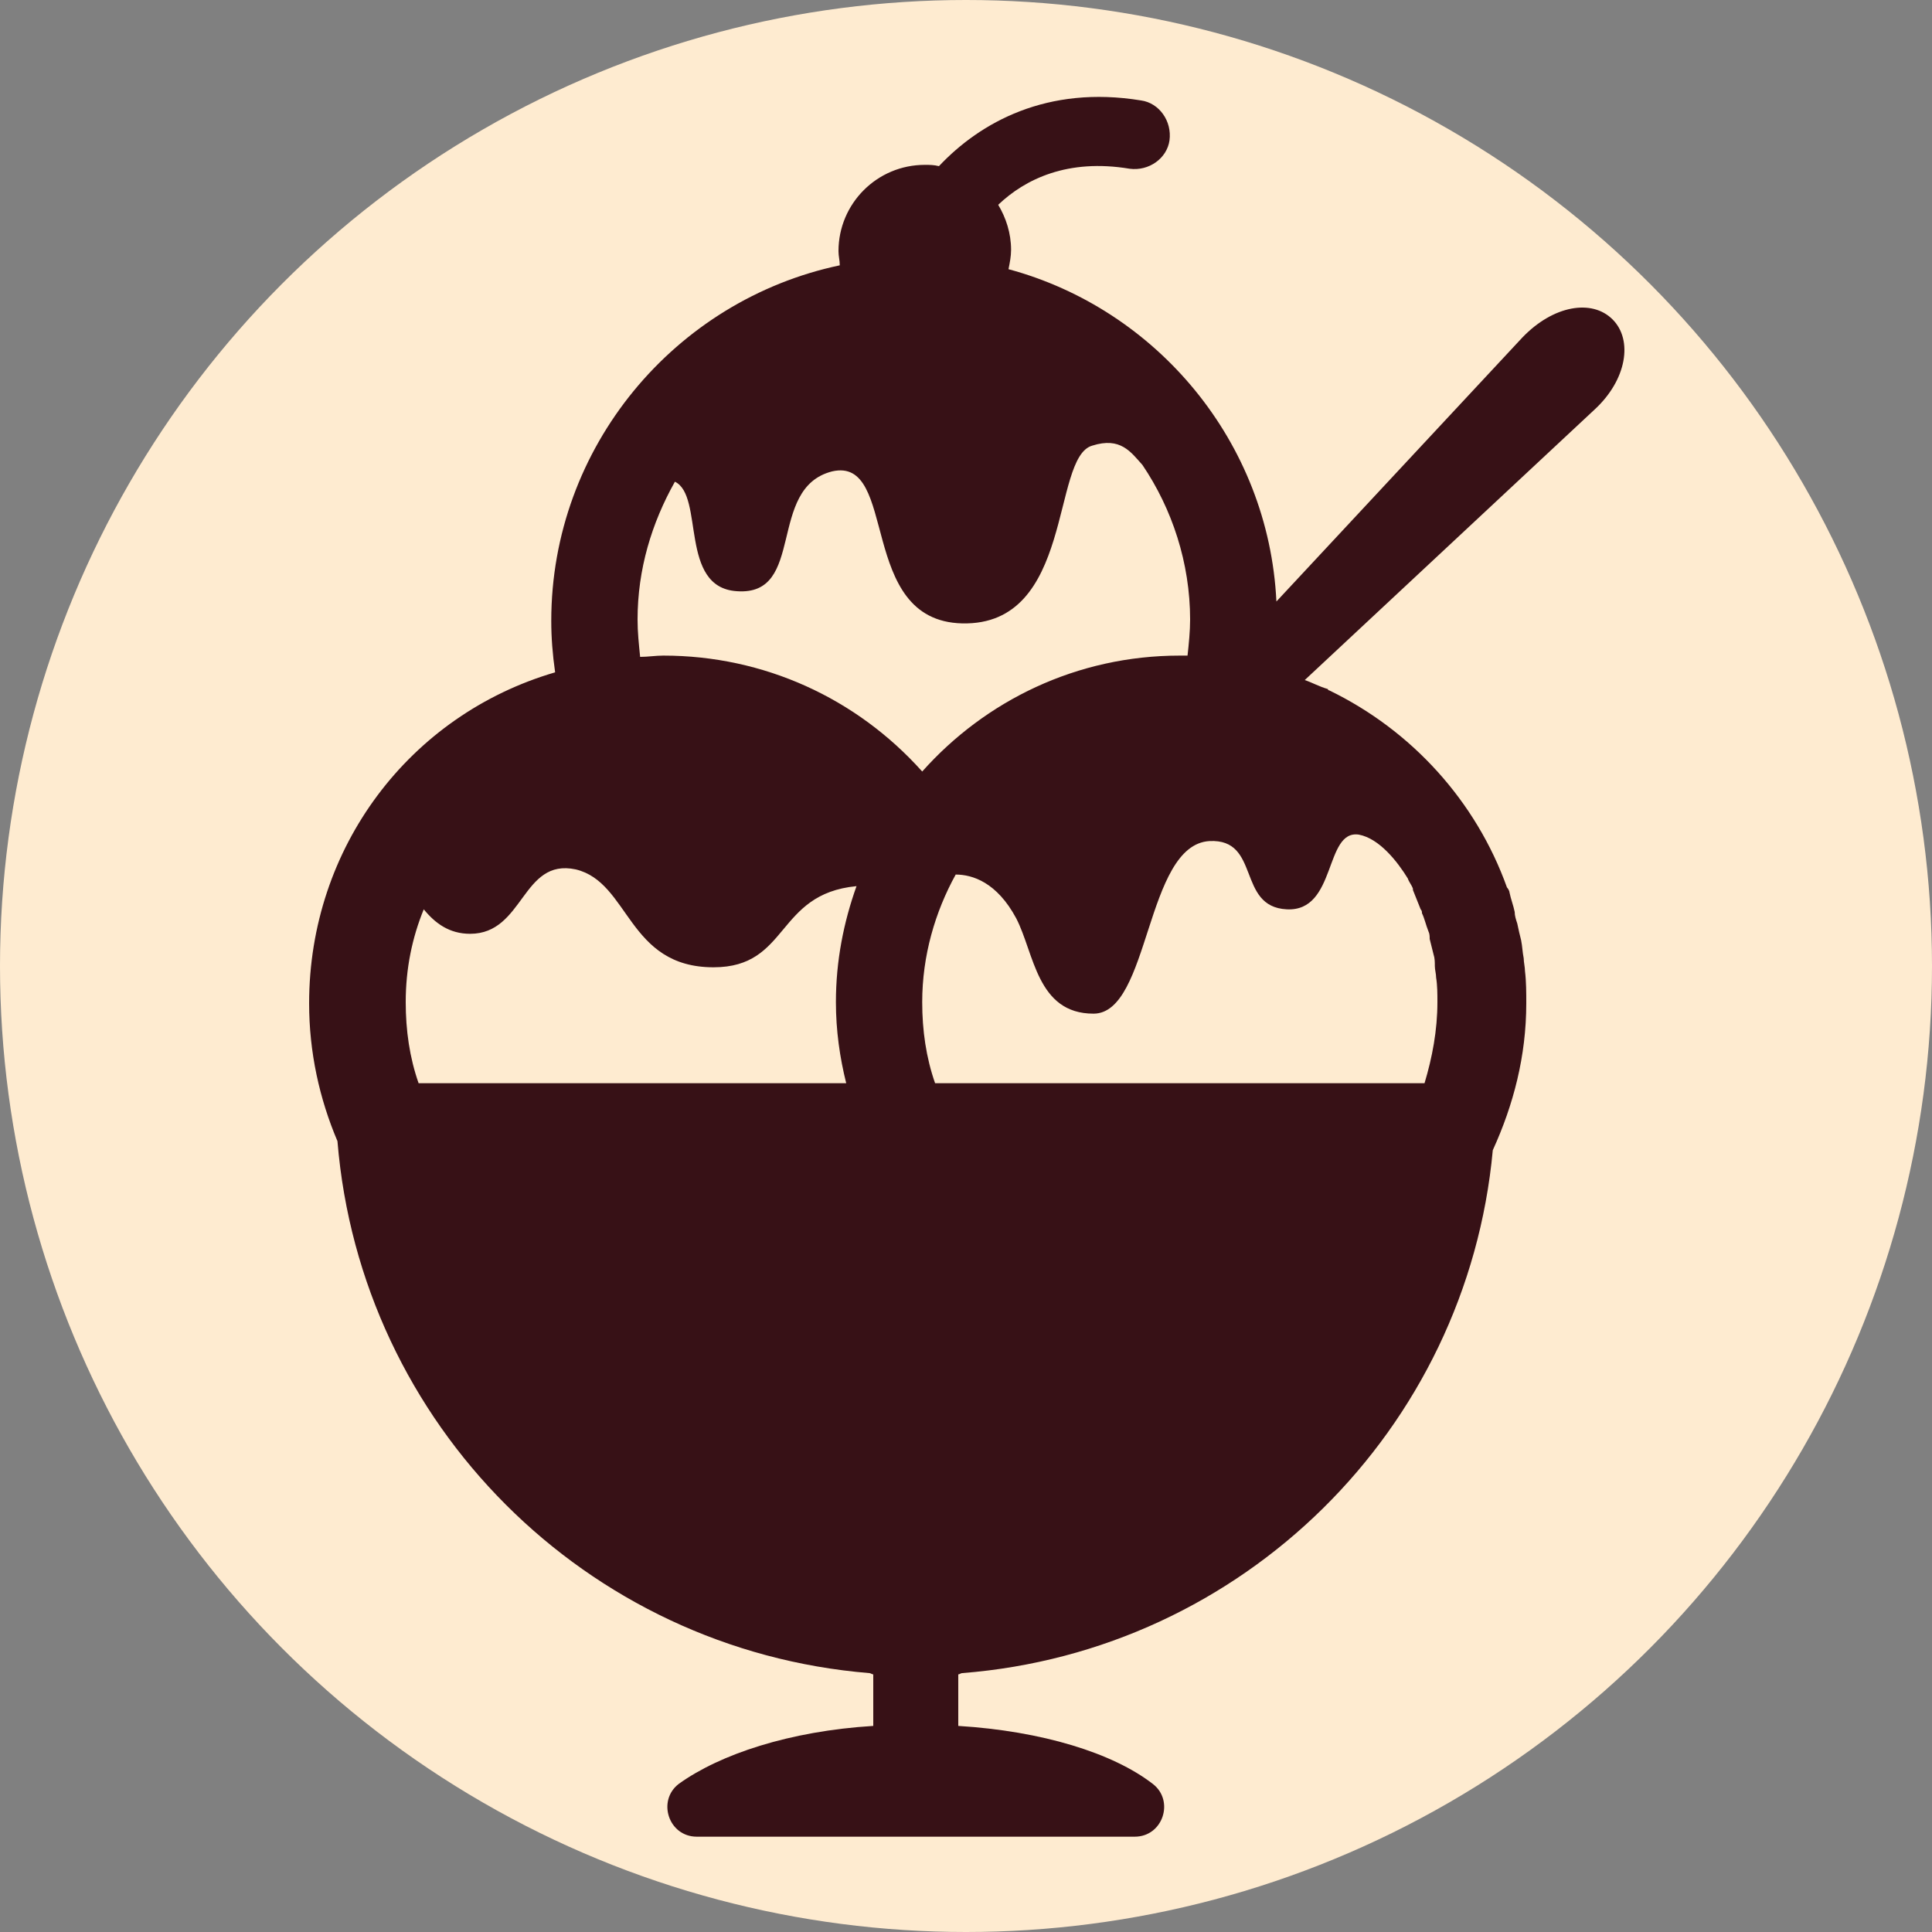
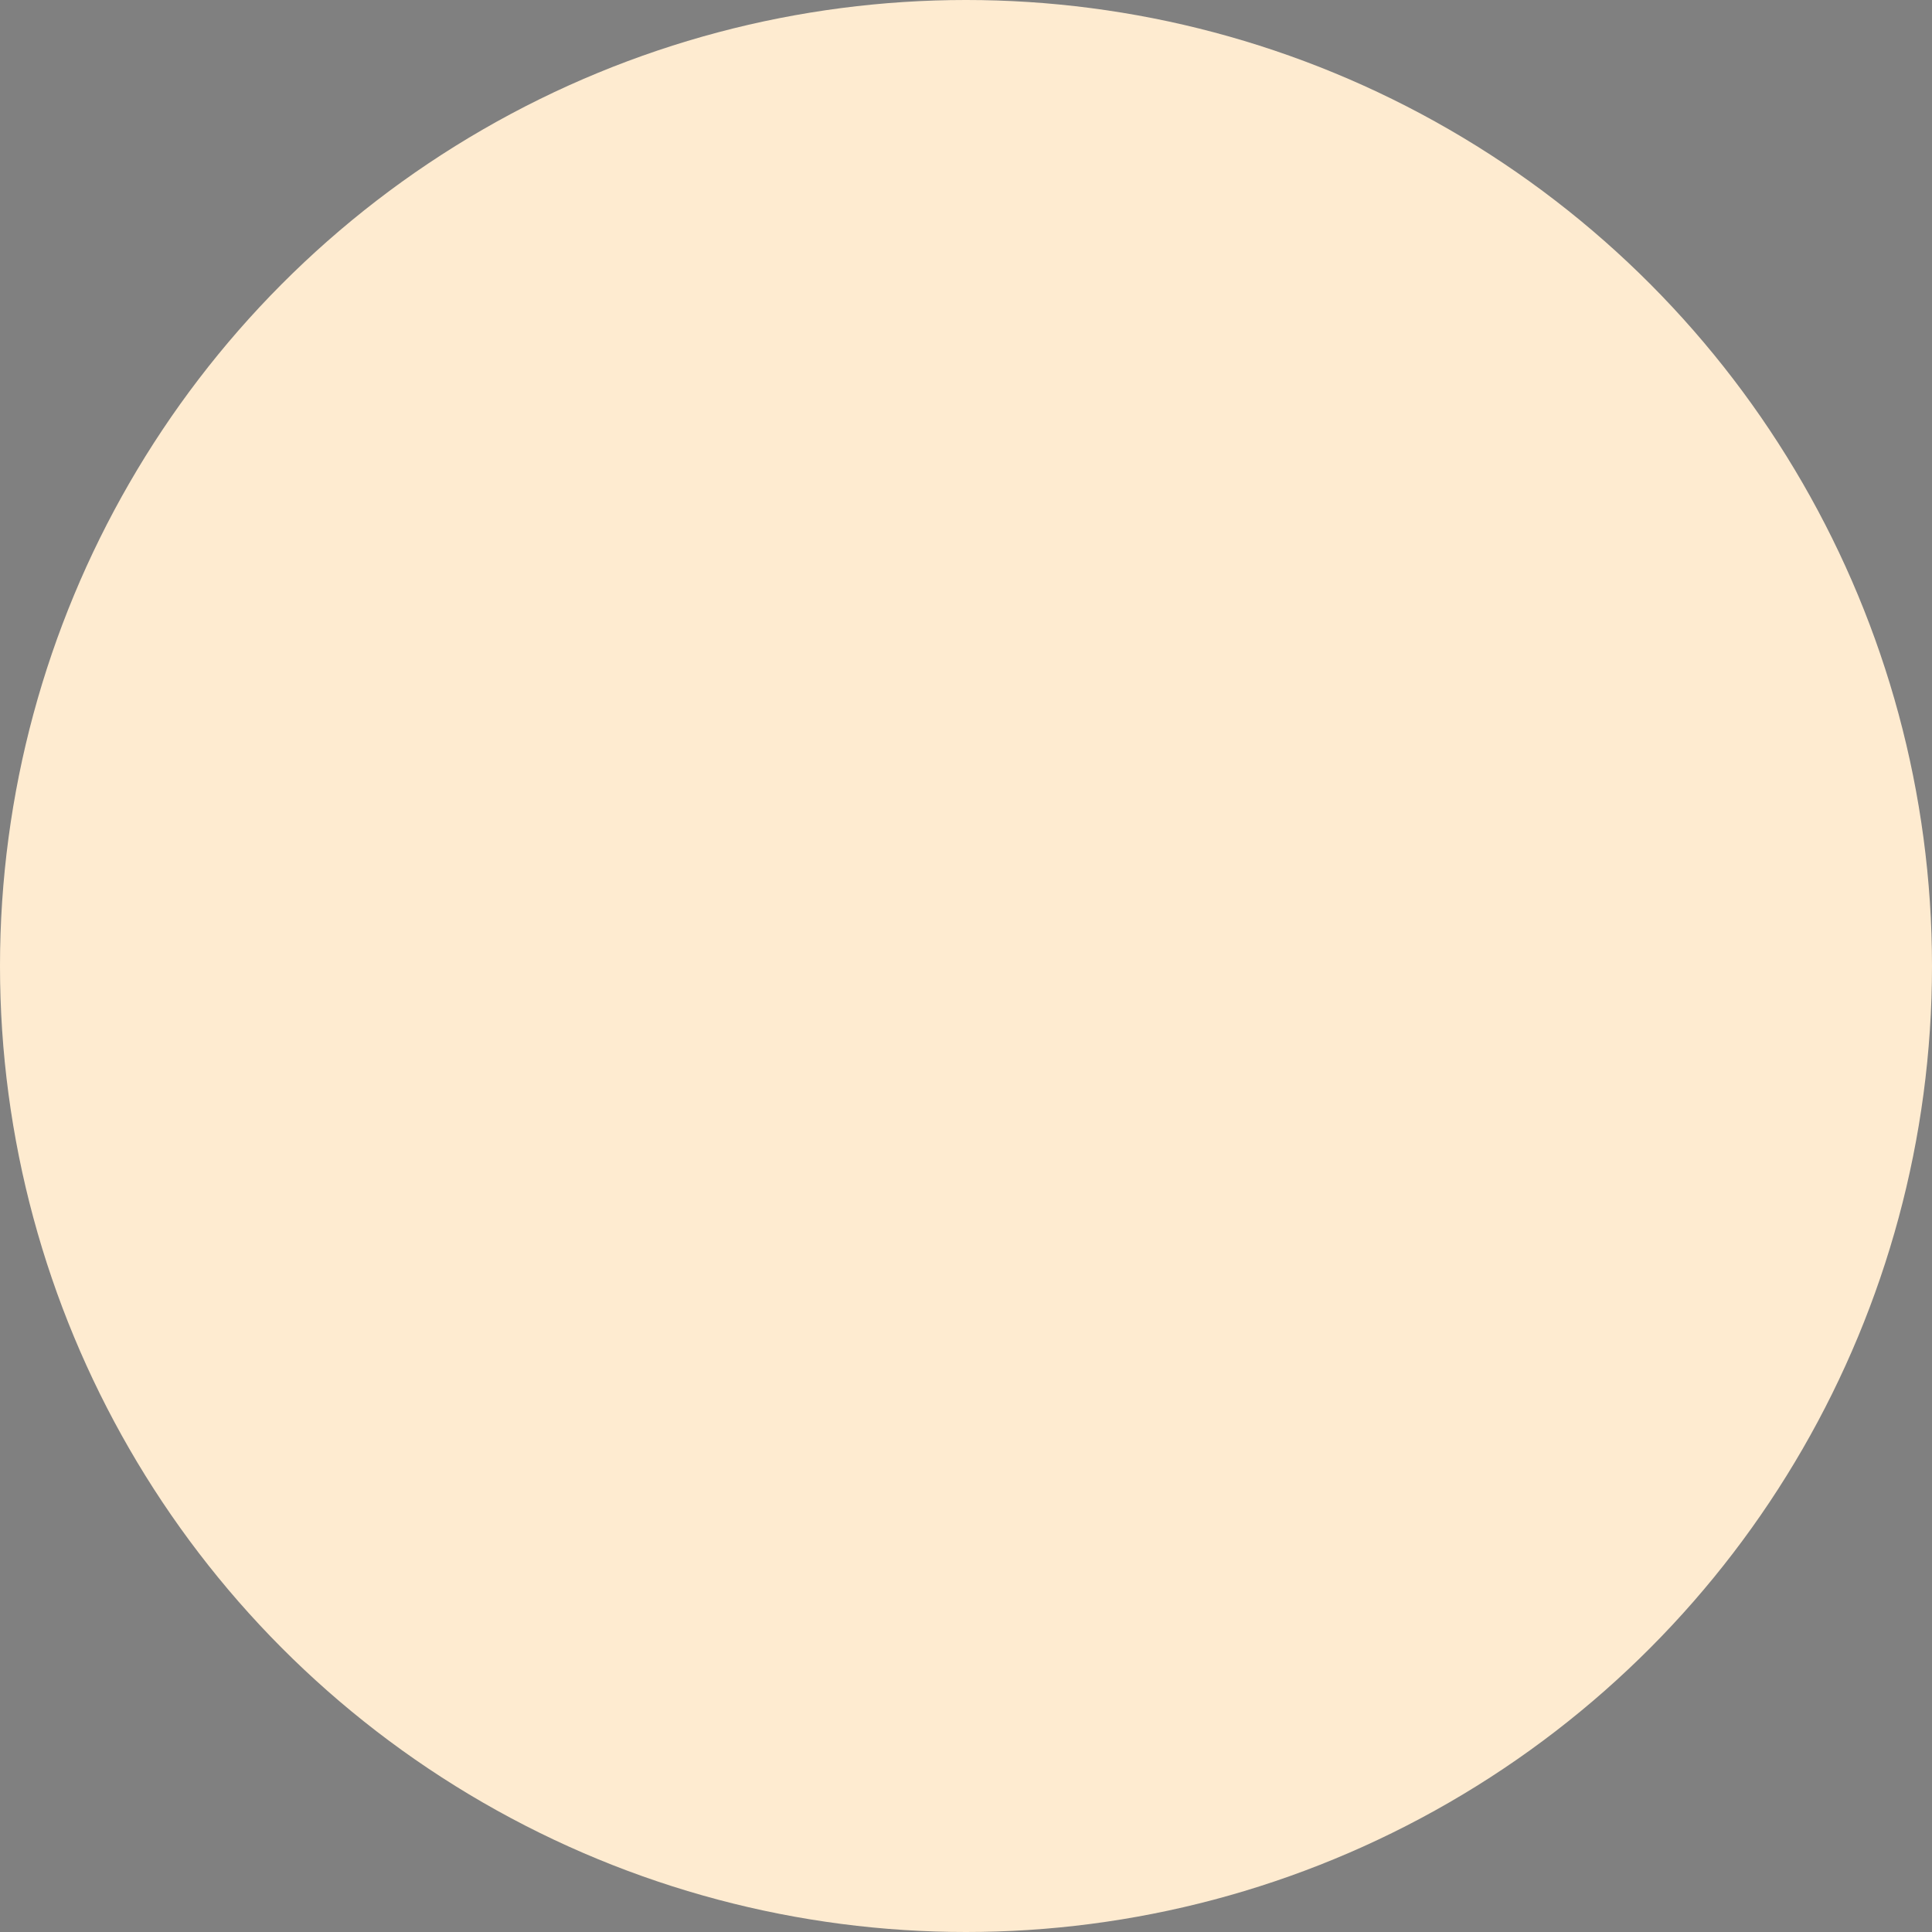
<svg xmlns="http://www.w3.org/2000/svg" version="1.1" id="Layer_1" x="0px" y="0px" viewBox="0 0 150 150" style="enable-background:new 0 0 150 150;" xml:space="preserve">
  <rect x="0" y="0" width="150" height="150" fill="#808080" stroke="none" />
  <style type="text/css">
	.st0{fill:#FEEBD0;}
	.st1{fill:#371116;}
	.st2{fill-rule:evenodd;clip-rule:evenodd;fill:#371116;}
	.st3{fill:#3E000A;}
</style>
  <circle class="st0" cx="75" cy="75" r="75" />
-   <path class="st1" d="M101.3,52.8l22.5-21c2.5-2.3,3-5.4,1.4-7v0c-1.6-1.6-4.6-1.1-7,1.4L99.1,46.7c-0.6-12.4-9.3-22.7-20.8-25.8  c0.1-0.5,0.2-1,0.2-1.5c0-1.3-0.4-2.5-1-3.5c2.1-2,5.4-3.6,10.2-2.8c1.5,0.2,2.9-0.8,3.1-2.2c0.2-1.5-0.8-2.9-2.2-3.1  c-7.3-1.2-12.5,1.7-15.7,5.1c-0.4-0.1-0.7-0.1-1.1-0.1c-3.7,0-6.7,3-6.7,6.7c0,0.4,0.1,0.7,0.1,1.1c-12.8,2.7-22.4,14.1-22.4,27.6  c0,1.3,0.1,2.6,0.3,4c-11.3,3.3-19.1,13.6-19.1,25.7c0,3.8,0.8,7.4,2.2,10.7c1.8,22,19.3,39.5,41.3,41.3c0.1,0,0.2,0.1,0.3,0.1v4  c-6.5,0.4-11.9,2.2-15.1,4.5c-1.7,1.3-0.8,4.1,1.4,4.1h34c2.2,0,3.1-2.8,1.4-4.1c-3.1-2.4-8.6-4.1-15.1-4.5v-4  c0.1,0,0.2-0.1,0.3-0.1c21.8-1.7,39.2-18.9,41.2-40.6c1.6-3.5,2.6-7.3,2.6-11.4c0-0.8,0-1.7-0.1-2.5c0-0.3-0.1-0.7-0.1-1  c-0.1-0.5-0.1-0.9-0.2-1.4c-0.1-0.4-0.2-0.8-0.3-1.3c-0.1-0.3-0.2-0.6-0.2-0.9c-0.1-0.5-0.3-1-0.4-1.5c0-0.1-0.1-0.3-0.2-0.4  c-2.4-6.7-7.4-12.2-13.8-15.3c0,0-0.1,0-0.1-0.1C102.4,53.3,101.9,53,101.3,52.8z M110.4,70.9c0.2,0.4,0.3,0.9,0.5,1.4  c0.1,0.2,0.1,0.4,0.1,0.6c0.1,0.4,0.2,0.8,0.3,1.2c0.1,0.3,0.1,0.6,0.1,0.9c0,0.3,0.1,0.6,0.1,0.9c0.1,0.6,0.1,1.3,0.1,1.9  c0,2.2-0.4,4.3-1,6.3h-38c-0.7-2-1-4.1-1-6.3c0-3.6,1-7,2.6-9.9c1.3,0,3.2,0.6,4.7,3.4c1.4,2.7,1.6,7.4,6,7.4c4.4,0,4-13.1,9-13.4  c4-0.2,2.1,5.1,6,5.3c3.9,0.2,2.9-6.2,5.6-5.8c1.6,0.3,3,2.1,3.8,3.4c0.1,0.3,0.3,0.5,0.4,0.8c0,0,0,0.1,0,0.1  c0.2,0.5,0.4,1,0.6,1.5C110.4,70.7,110.4,70.8,110.4,70.9z M32.5,84.1c-0.7-2-1-4.1-1-6.3c0-2.6,0.5-5,1.4-7.2  c0.9,1.1,2,1.9,3.6,1.9c4.2,0,4-5.9,8.2-5c4.2,1,4,7.6,10.7,7.6c5.9,0,4.8-5.7,11.1-6.3c-1,2.8-1.6,5.8-1.6,9c0,2.2,0.3,4.3,0.8,6.3  H32.5z M52.4,37.4c2.3,1.1,0.3,8.2,4.8,8.5c5.4,0.4,2.3-8,7.4-9.3c5.2-1.2,1.9,11.6,10.1,11.8c8.7,0.2,6.9-12.9,10.1-13.8  c2.2-0.7,3,0.5,3.9,1.5c2.3,3.4,3.7,7.6,3.7,12c0,0.9-0.1,1.9-0.2,2.8c-0.2,0-0.4,0-0.6,0c-8,0-15.1,3.5-20,9  c-5.1-5.7-12.3-9-20.1-9c-0.6,0-1.2,0.1-1.8,0.1c-0.1-1-0.2-1.9-0.2-2.9C49.5,44.2,50.6,40.6,52.4,37.4z" />
</svg>